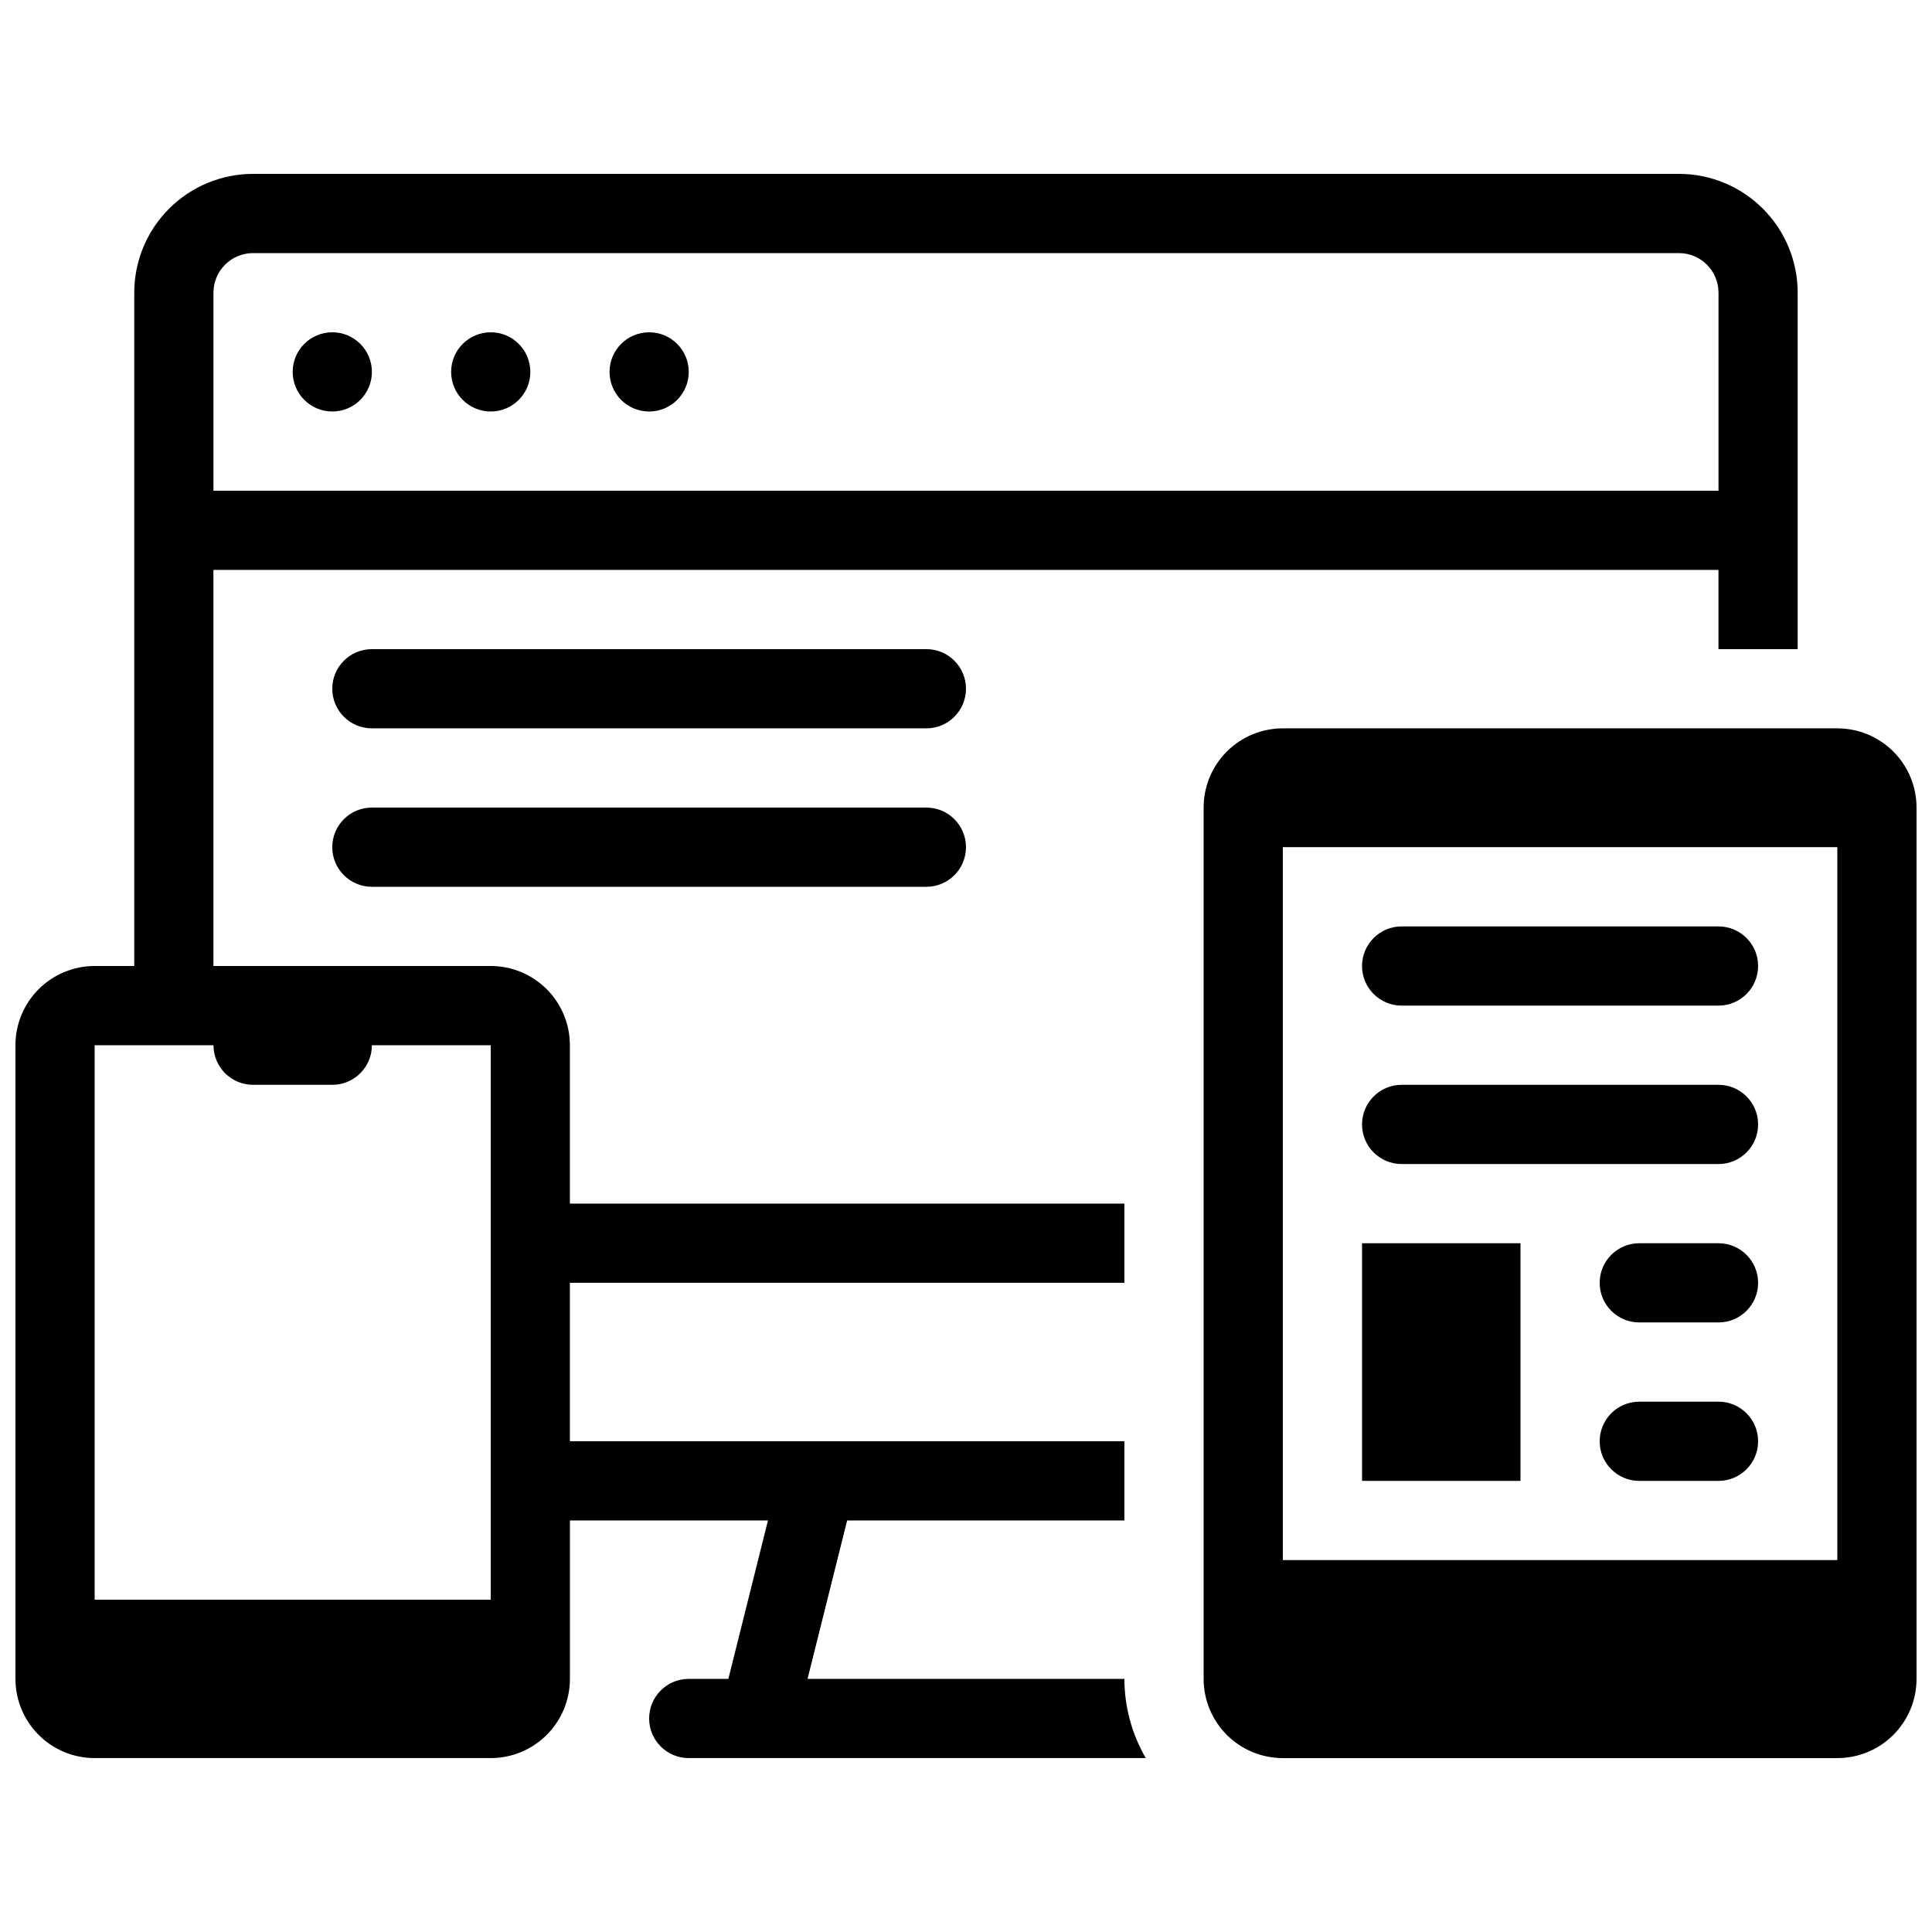
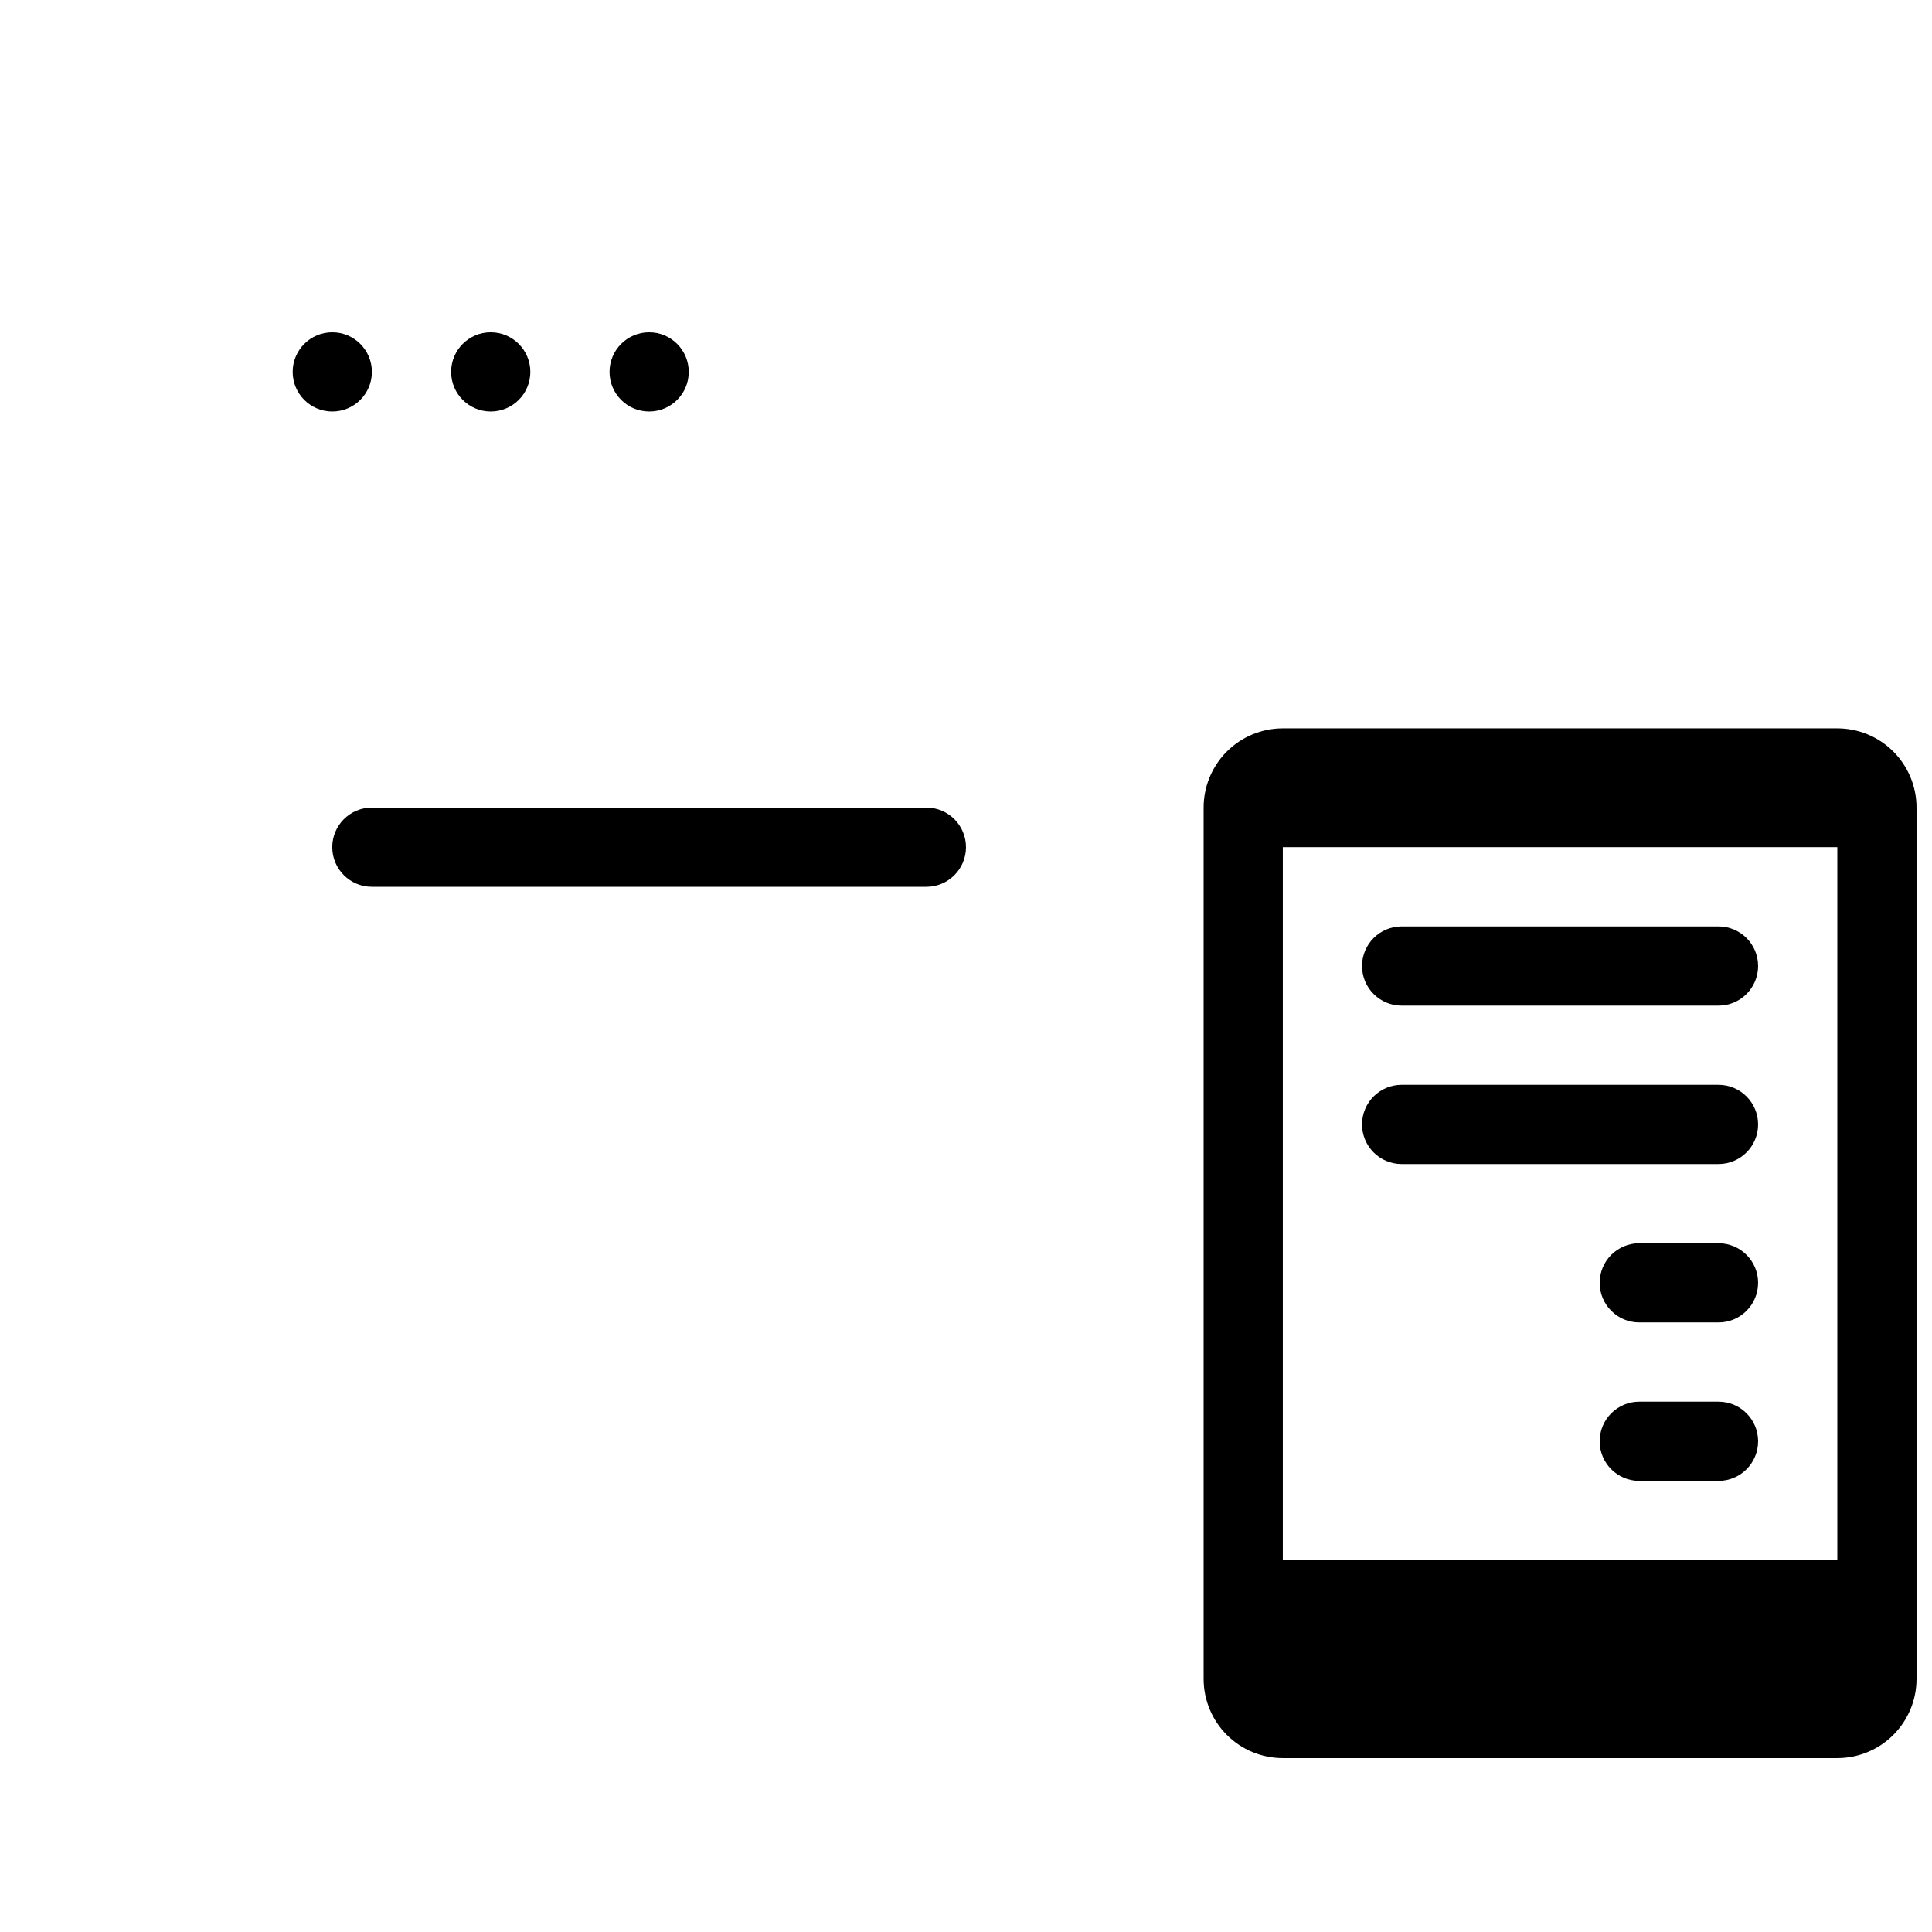
<svg xmlns="http://www.w3.org/2000/svg" width="800px" height="800px" version="1.1" viewBox="144 144 512 512">
  <defs>
    <clipPath id="b">
-       <path d="m148.09 190h472.91v420h-472.91z" />
-     </clipPath>
+       </clipPath>
    <clipPath id="a">
      <path d="m462 337h189.9v273h-189.9z" />
    </clipPath>
  </defs>
  <g clip-path="url(#b)">
    <path d="m588.93 190.08h-377.86c-8.352 0-16.359 3.316-22.266 9.223s-9.223 13.914-9.223 22.266v178.43h-10.496c-5.566 0-10.906 2.211-14.844 6.148-3.938 3.934-6.148 9.273-6.148 14.844v167.93c0 5.57 2.211 10.906 6.148 14.844s9.277 6.148 14.844 6.148h104.96c5.566 0 10.906-2.211 14.844-6.148s6.148-9.273 6.148-14.844v-41.984h52.48l-10.496 41.984h-10.496c-5.797 0-10.496 4.699-10.496 10.496s4.699 10.496 10.496 10.496h121.12c-3.703-6.379-5.656-13.617-5.668-20.992h-83.969l10.496-41.984h73.473v-20.992h-146.95v-41.984h146.95v-20.988h-146.95v-41.984c0-5.57-2.211-10.91-6.148-14.844-3.938-3.938-9.277-6.148-14.844-6.148h-73.473v-104.96h398.85v20.992h20.992v-94.465c0-8.352-3.316-16.359-9.223-22.266-5.902-5.906-13.914-9.223-22.266-9.223zm-377.86 241.41h20.992c2.785 0 5.453-1.109 7.422-3.074 1.969-1.969 3.074-4.641 3.074-7.422h31.488v146.94h-104.96v-146.94h31.488c0 2.781 1.105 5.453 3.074 7.422 1.969 1.965 4.637 3.074 7.422 3.074zm388.35-157.44h-398.85v-52.48c0-5.797 4.699-10.496 10.496-10.496h377.86c2.785 0 5.453 1.105 7.422 3.074s3.074 4.637 3.074 7.422z" />
  </g>
  <path d="m232.06 232.06c-5.797 0-10.496 4.699-10.496 10.496s4.699 10.496 10.496 10.496 10.496-4.699 10.496-10.496-4.699-10.496-10.496-10.496z" />
  <path d="m274.05 232.06c-5.797 0-10.496 4.699-10.496 10.496s4.699 10.496 10.496 10.496 10.496-4.699 10.496-10.496-4.699-10.496-10.496-10.496z" />
  <path d="m316.03 232.06c-5.797 0-10.496 4.699-10.496 10.496s4.699 10.496 10.496 10.496 10.496-4.699 10.496-10.496-4.699-10.496-10.496-10.496z" />
-   <path d="m389.5 337.02h-146.95c-5.797 0-10.496-4.699-10.496-10.496s4.699-10.496 10.496-10.496h146.95c5.797 0 10.496 4.699 10.496 10.496s-4.699 10.496-10.496 10.496z" />
  <path d="m599.42 452.48h-83.969c-5.797 0-10.496-4.699-10.496-10.496s4.699-10.496 10.496-10.496h83.969c5.797 0 10.496 4.699 10.496 10.496s-4.699 10.496-10.496 10.496z" />
  <path d="m599.42 410.5h-83.969c-5.797 0-10.496-4.699-10.496-10.496s4.699-10.496 10.496-10.496h83.969c5.797 0 10.496 4.699 10.496 10.496s-4.699 10.496-10.496 10.496z" />
  <path d="m599.42 494.46h-20.992c-5.797 0-10.496-4.699-10.496-10.496 0-5.793 4.699-10.492 10.496-10.492h20.992c5.797 0 10.496 4.699 10.496 10.492 0 5.797-4.699 10.496-10.496 10.496z" />
  <path d="m599.42 536.45h-20.992c-5.797 0-10.496-4.699-10.496-10.496s4.699-10.496 10.496-10.496h20.992c5.797 0 10.496 4.699 10.496 10.496s-4.699 10.496-10.496 10.496z" />
  <path d="m389.5 379.01h-146.95c-5.797 0-10.496-4.699-10.496-10.496s4.699-10.496 10.496-10.496h146.95c5.797 0 10.496 4.699 10.496 10.496s-4.699 10.496-10.496 10.496z" />
  <g clip-path="url(#a)">
    <path d="m630.91 337.02h-146.95c-5.566 0-10.906 2.211-14.84 6.148-3.938 3.938-6.148 9.273-6.148 14.844v230.91c0 5.57 2.211 10.906 6.148 14.844 3.934 3.938 9.273 6.148 14.84 6.148h146.95c5.57 0 10.906-2.211 14.844-6.148s6.148-9.273 6.148-14.844v-230.91c0-5.57-2.211-10.906-6.148-14.844s-9.273-6.148-14.844-6.148zm0 220.42-146.95-0.004v-188.93h146.95z" />
  </g>
-   <path d="m504.96 473.47h41.984v62.977h-41.984z" />
</svg>